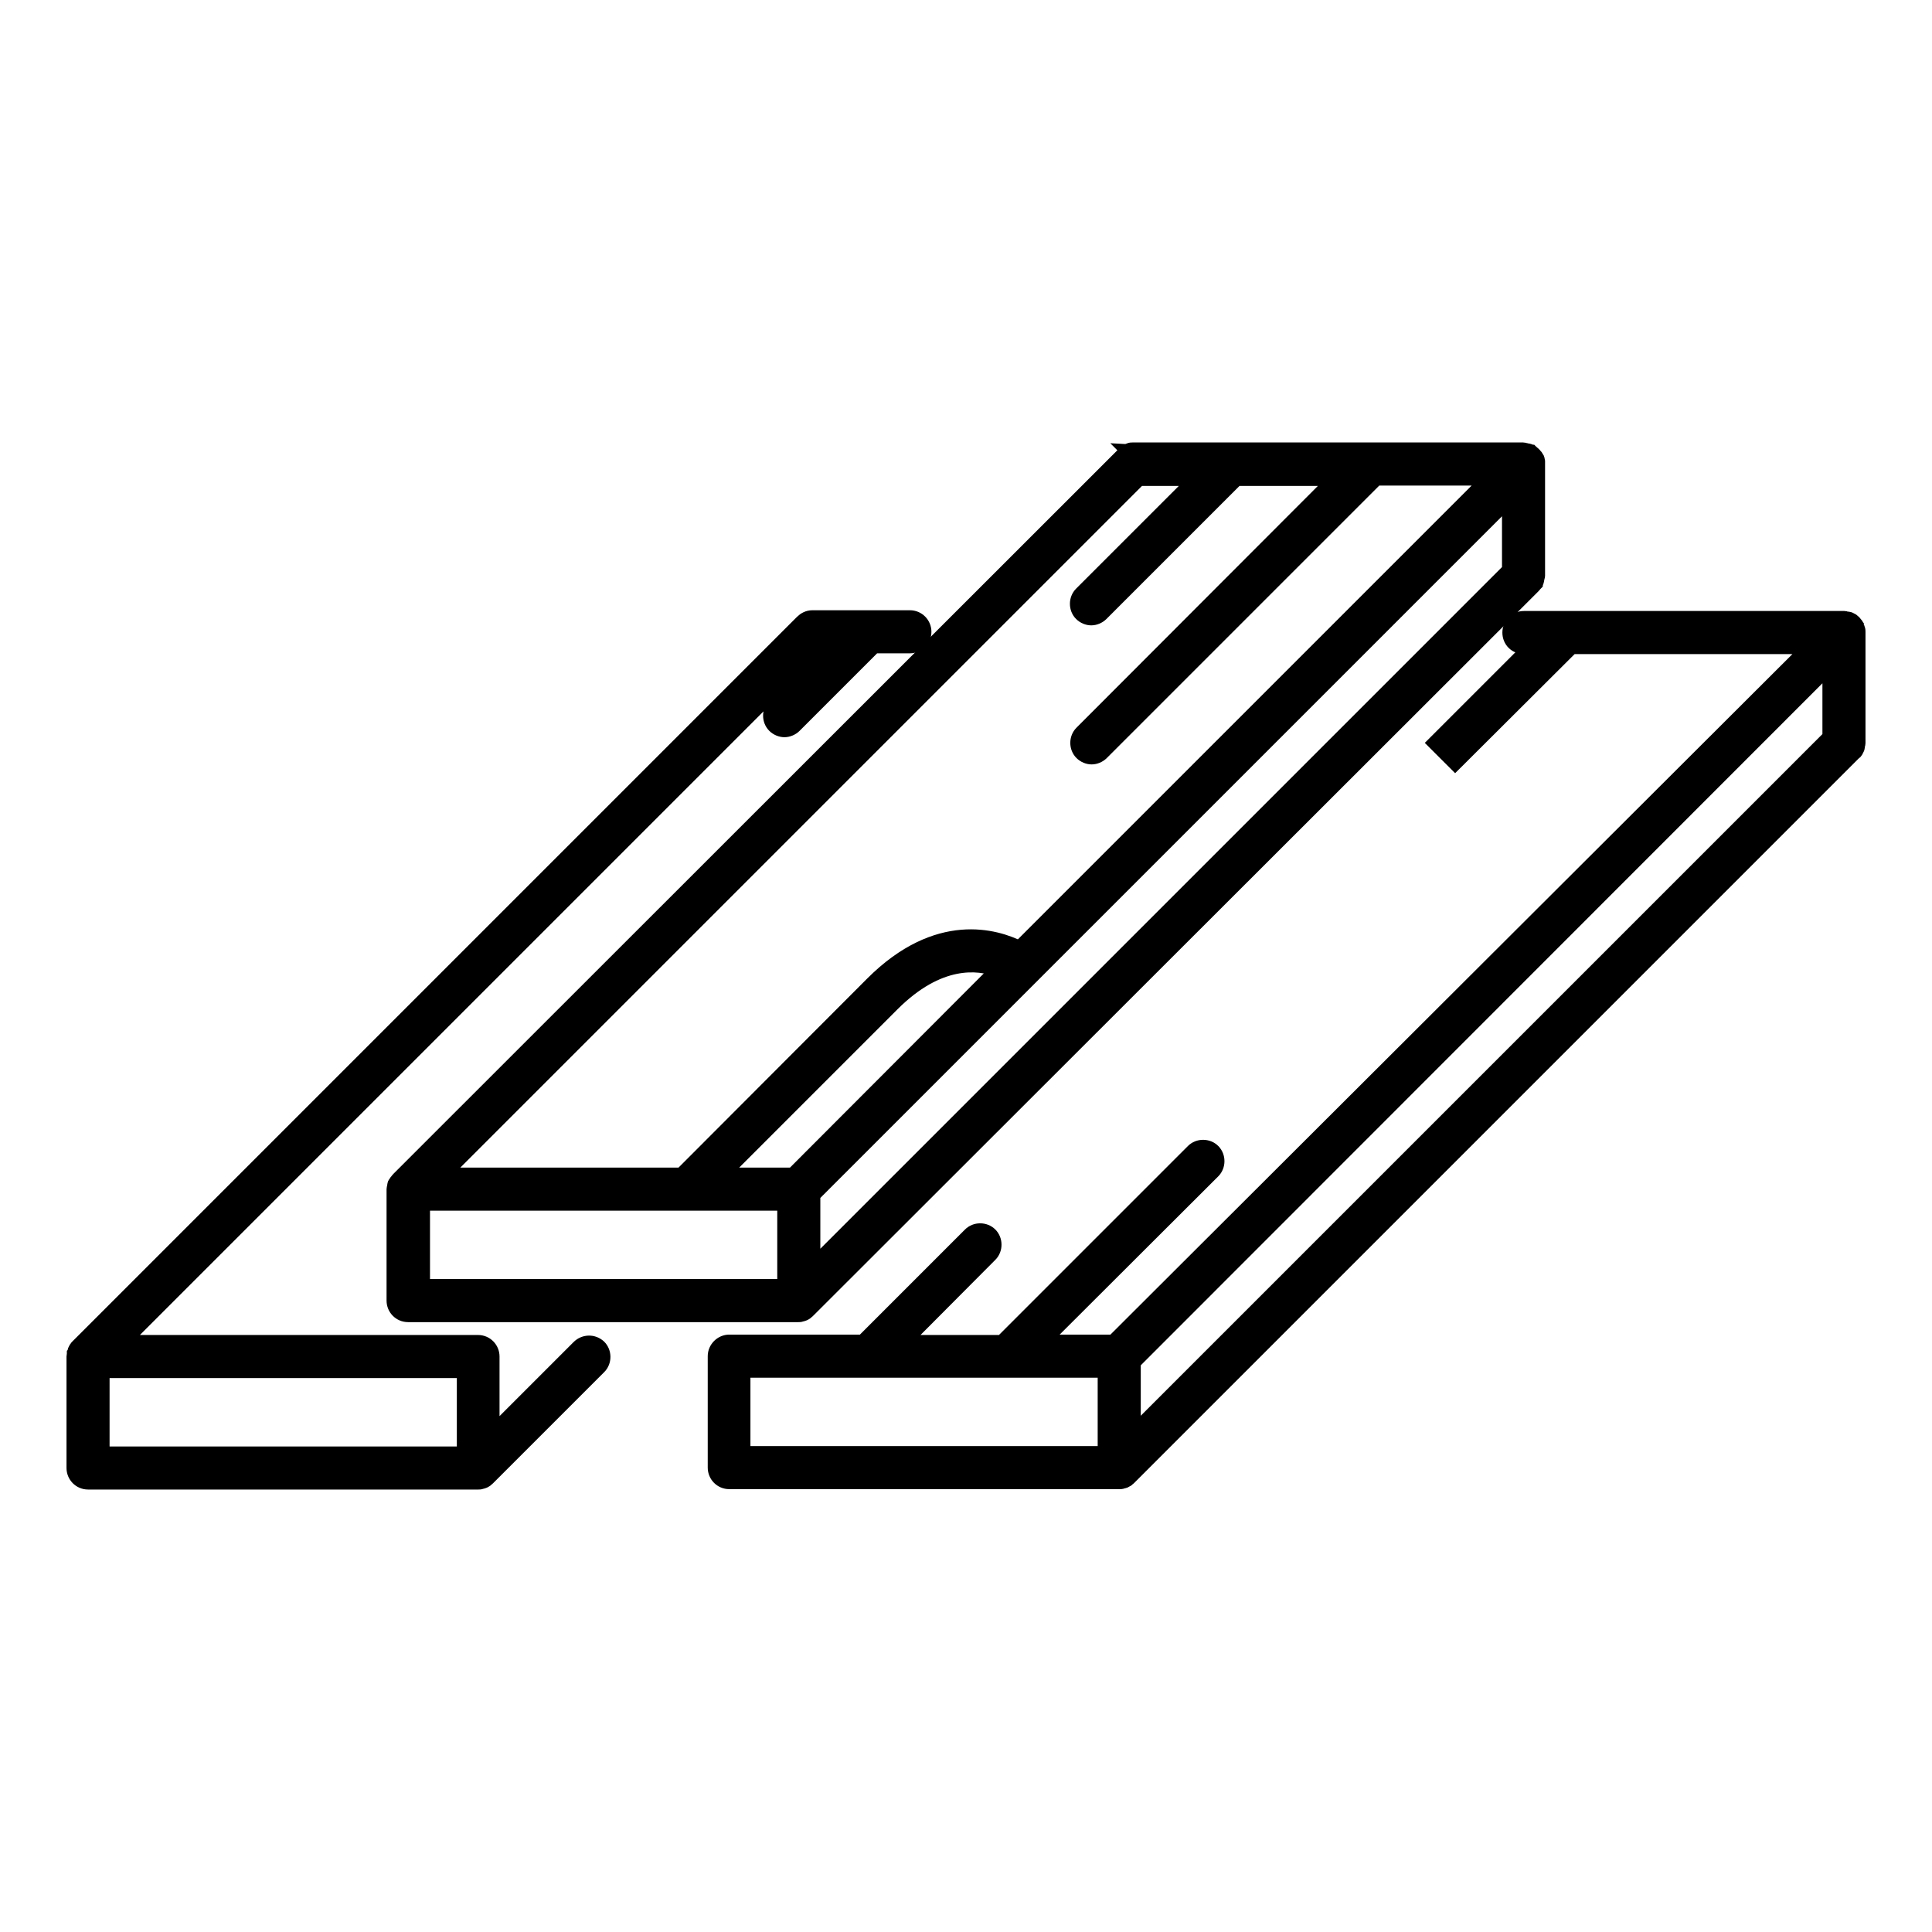
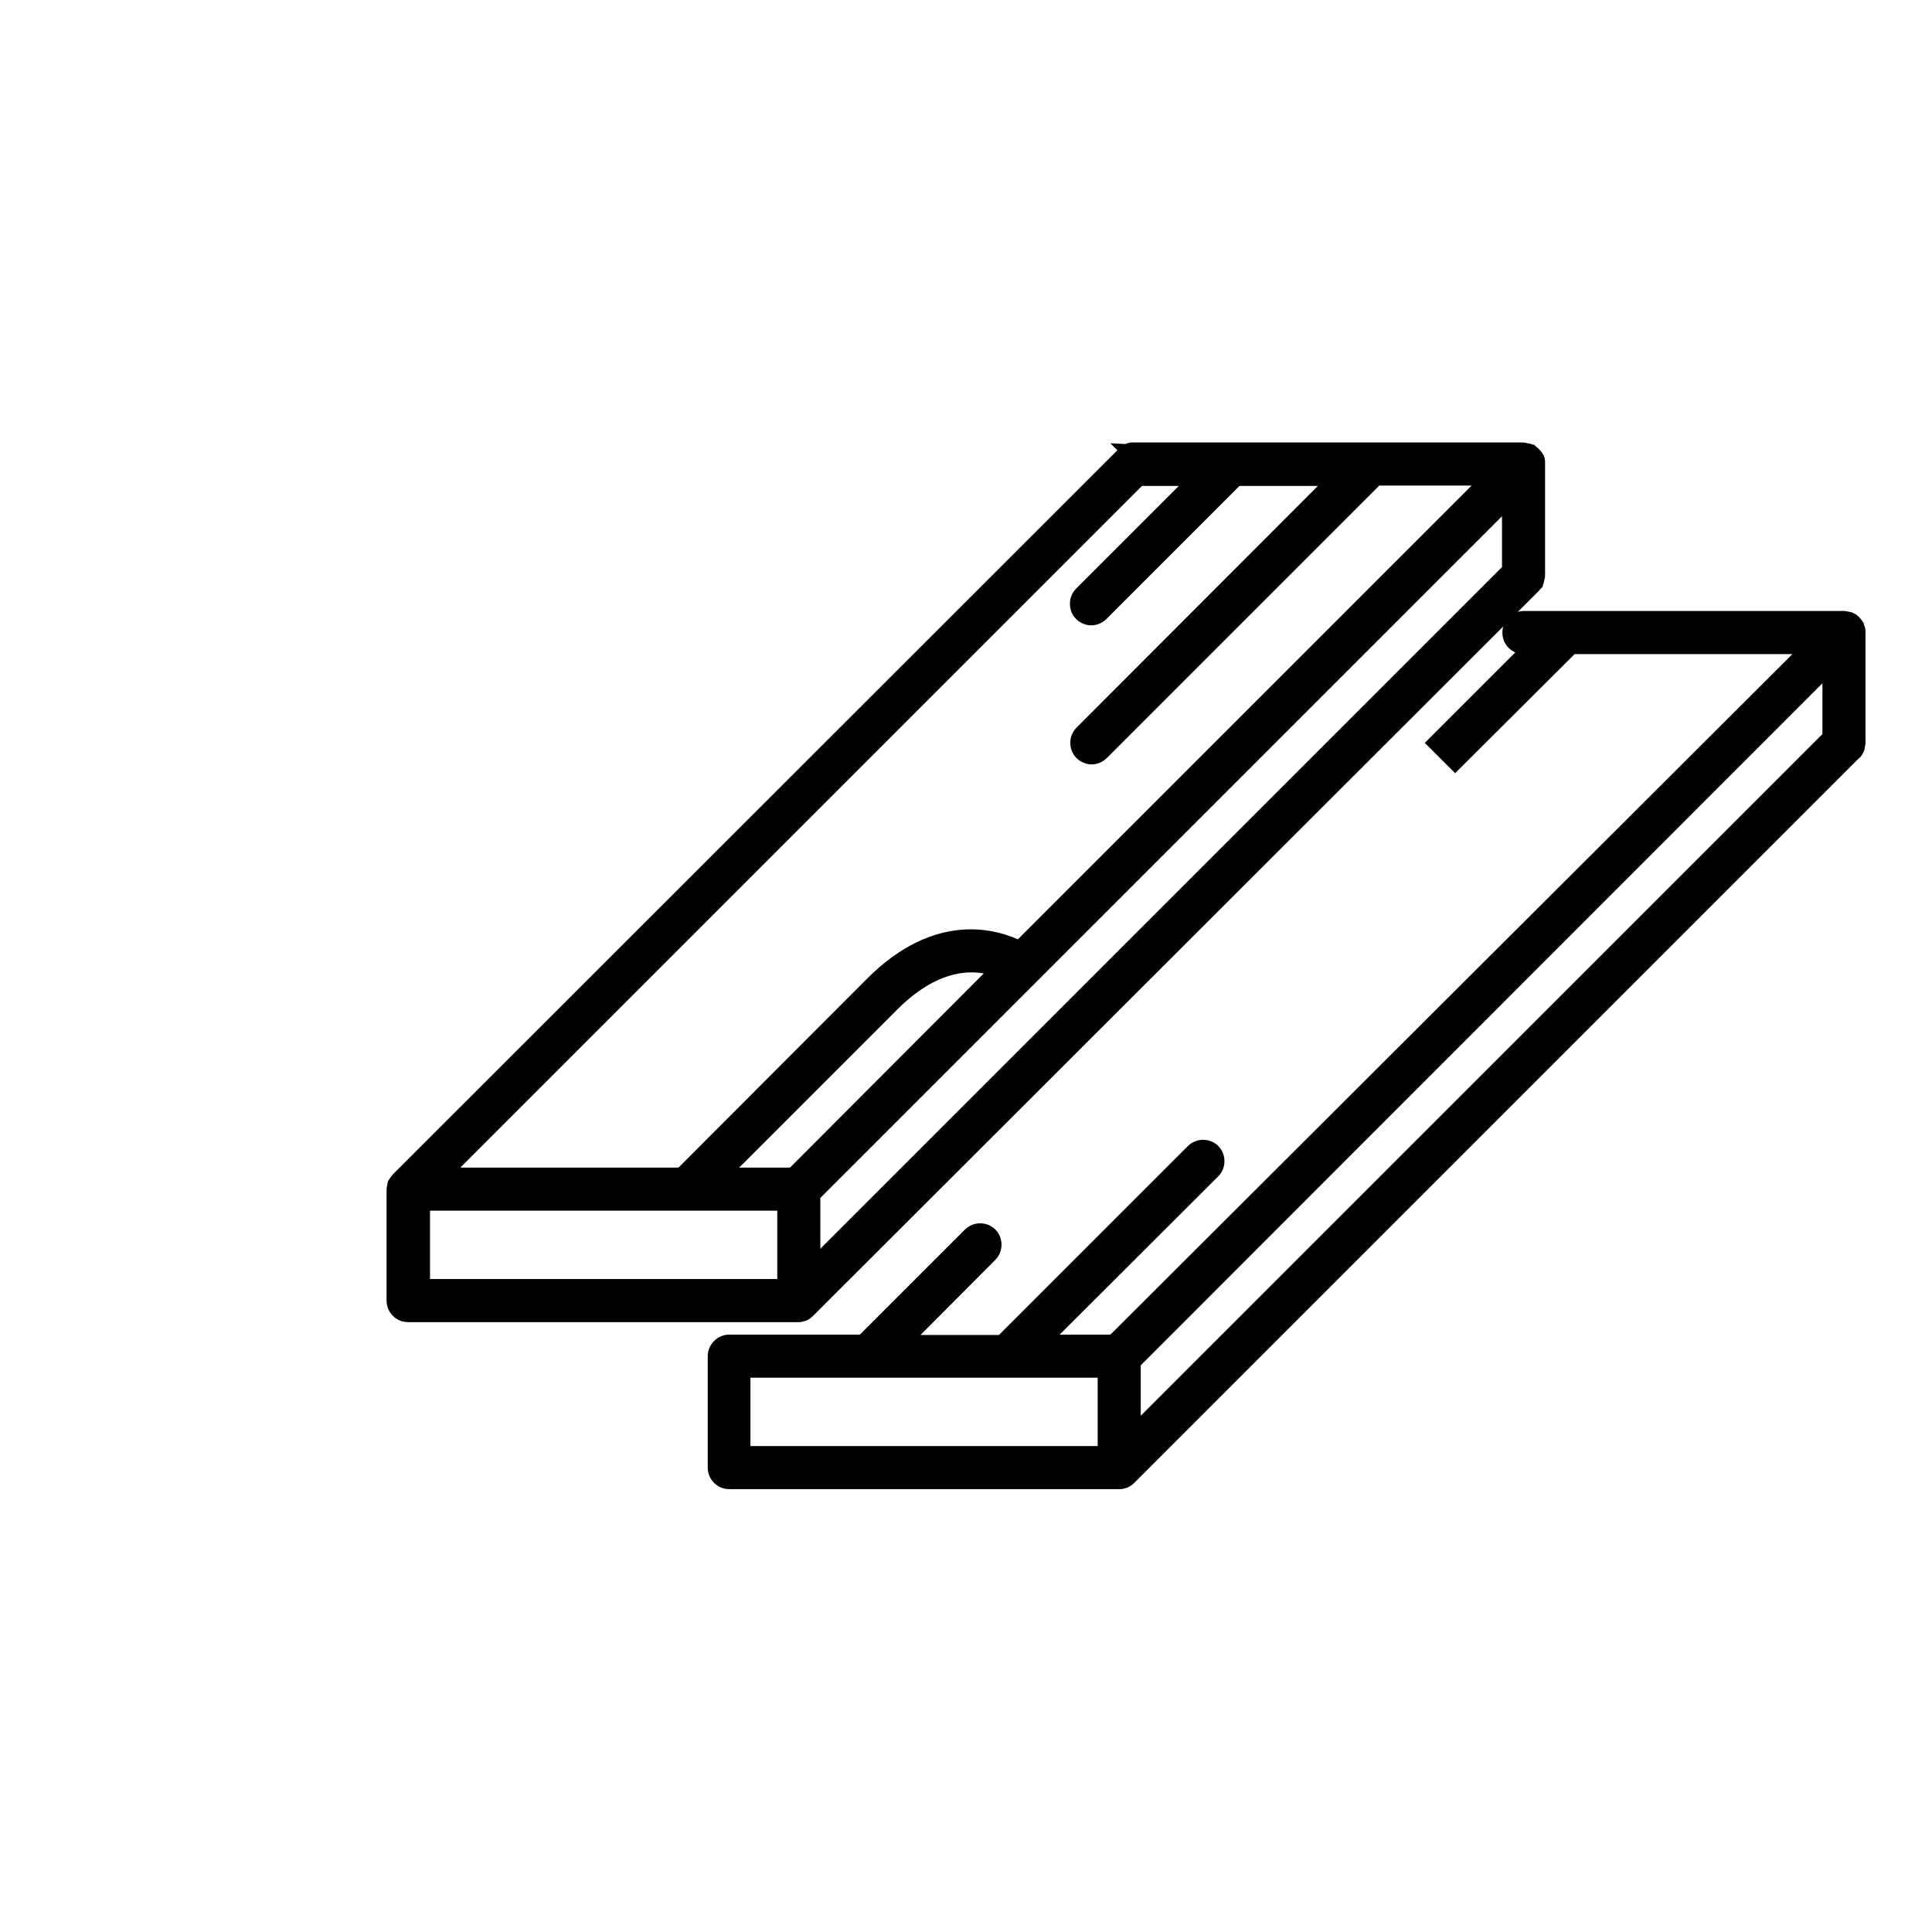
<svg xmlns="http://www.w3.org/2000/svg" version="1.1" id="Capa_1" x="0px" y="0px" viewBox="0 0 511.3 511.3" style="enable-background:new 0 0 511.3 511.3;" xml:space="preserve">
  <style type="text/css">
	.st0{stroke:#000000;stroke-width:4;stroke-miterlimit:10;}
</style>
  <g>
    <path class="st0" d="M298.5,119.5c-0.1,0.1-0.2,0.1-0.3,0.2c-0.1,0.1-0.2,0.1-0.3,0.2c-0.2,0.1-0.4,0.3-0.6,0.5L105.5,312.1   c0,0,0,0,0,0c-0.2,0.2-0.3,0.4-0.5,0.6c-0.1,0.1-0.1,0.2-0.2,0.3c-0.1,0.1-0.1,0.2-0.2,0.3c-0.1,0.1-0.1,0.3-0.1,0.4   c0,0.1-0.1,0.2-0.1,0.3c0,0.2-0.1,0.5-0.1,0.7c0,0,0,0,0,0v29.5c0,2,1.6,3.7,3.7,3.7h103.3c0,0,0,0,0,0c0.2,0,0.5,0,0.7-0.1   c0.1,0,0.3-0.1,0.4-0.1c0.1,0,0.2-0.1,0.3-0.1c0.2-0.1,0.4-0.2,0.5-0.3c0,0,0.1,0,0.1-0.1c0.2-0.1,0.4-0.3,0.6-0.5L405.8,155   c0.2-0.2,0.3-0.4,0.5-0.6c0-0.1,0.1-0.1,0.1-0.2c0.1-0.2,0.2-0.3,0.2-0.5c0-0.1,0.1-0.2,0.1-0.3c0-0.1,0.1-0.3,0.1-0.4   c0-0.2,0.1-0.4,0.1-0.6c0,0,0-0.1,0-0.1v-29.5c0,0,0,0,0,0c0-0.1,0-0.2,0-0.3c0-0.1,0-0.3,0-0.4c0-0.2-0.1-0.3-0.1-0.5   c0-0.1,0-0.1-0.1-0.2c-0.1-0.2-0.2-0.4-0.3-0.5c0,0,0-0.1-0.1-0.1c-0.1-0.2-0.3-0.4-0.5-0.6c-0.2-0.2-0.4-0.3-0.6-0.5   c-0.1,0-0.1-0.1-0.2-0.1c-0.2-0.1-0.3-0.2-0.5-0.2c-0.1,0-0.2-0.1-0.3-0.1c-0.1,0-0.3-0.1-0.4-0.1c-0.2,0-0.4-0.1-0.7-0.1   c0,0,0,0-0.1,0c0,0,0,0,0,0h-40.6c0,0,0,0,0,0h-36.9c0,0,0,0,0,0h-25.8c-0.2,0-0.5,0-0.7,0.1c-0.1,0-0.2,0.1-0.3,0.1   C298.8,119.4,298.6,119.4,298.5,119.5z M316.8,126.6l-30.6,30.6c-1.4,1.4-1.4,3.8,0,5.2c0.7,0.7,1.7,1.1,2.6,1.1   c0.9,0,1.9-0.4,2.6-1.1l35.8-35.8h26.4L286.3,194c-1.4,1.4-1.4,3.8,0,5.2c0.7,0.7,1.7,1.1,2.6,1.1c0.9,0,1.9-0.4,2.6-1.1l72.7-72.7   h30.1L269.8,251c-6.2-3.1-21.6-7.9-38.9,9.4L180.4,311H117l184.4-184.4H316.8z M209.9,311h-19.1l45.3-45.3   c12.3-12.3,22.8-11.1,28.1-9.1L209.9,311z M215.1,316.2l184.4-184.4v19.1L215.1,335.3V316.2z M111.8,318.4h95.9v22.1h-95.9V318.4z" />
-     <path class="st0" d="M153.2,356.6l-23,23v-20.6c0-2-1.6-3.7-3.7-3.7H32.2l184.4-184.4h4.3l-15.9,15.9c-1.4,1.4-1.4,3.8,0,5.2   c0.7,0.7,1.7,1.1,2.6,1.1c0.9,0,1.9-0.4,2.6-1.1l21.1-21.1h9.5c2,0,3.7-1.6,3.7-3.7c0-2-1.6-3.7-3.7-3.7h-25.8   c-1.1,0-2,0.5-2.7,1.2L20.7,356.3c0,0-0.1,0.1-0.1,0.1c-0.1,0.1-0.3,0.3-0.4,0.5c-0.1,0.1-0.1,0.2-0.2,0.4c0,0.1-0.1,0.2-0.1,0.3   c-0.1,0.1-0.1,0.3-0.1,0.5c0,0.1-0.1,0.2-0.1,0.2c0,0.2-0.1,0.5-0.1,0.7v29.5c0,2,1.6,3.7,3.7,3.7h103.3c0.2,0,0.5,0,0.7-0.1   c0.1,0,0.3-0.1,0.4-0.1c0.1,0,0.2-0.1,0.3-0.1c0.2-0.1,0.4-0.2,0.5-0.3c0,0,0.1,0,0.1-0.1c0.2-0.1,0.4-0.3,0.6-0.5l29.3-29.3   c1.4-1.4,1.4-3.8,0-5.2C157,355.1,154.7,355.1,153.2,356.6z M122.9,384.8H27v-22.1h95.9V384.8z" />
    <path class="st0" d="M491.1,198.7c0.1-0.1,0.1-0.2,0.1-0.2c0.1-0.1,0.1-0.3,0.2-0.4c0.1-0.1,0.1-0.3,0.1-0.4c0-0.1,0.1-0.2,0.1-0.3   c0-0.2,0.1-0.5,0.1-0.7v-29.5c0-0.2,0-0.5-0.1-0.7c0-0.1-0.1-0.2-0.1-0.3c0-0.1-0.1-0.2-0.1-0.3c-0.1-0.1-0.1-0.3-0.2-0.4   c0-0.1-0.1-0.1-0.1-0.2c0,0,0,0,0,0c-0.3-0.4-0.6-0.7-1-1c0,0,0,0,0,0c-0.1-0.1-0.2-0.1-0.2-0.1c-0.1-0.1-0.3-0.1-0.4-0.2   c-0.1-0.1-0.3-0.1-0.4-0.1c-0.1,0-0.2-0.1-0.3-0.1c-0.2,0-0.5-0.1-0.7-0.1h-84.8c-2,0-3.7,1.6-3.7,3.7s1.6,3.7,3.7,3.7h2.1   l-25.5,25.5l5.2,5.2l30.8-30.7h63.3L294.7,355.2h-19.1l45.4-45.3c1.4-1.4,1.4-3.8,0-5.2c-1.4-1.4-3.8-1.4-5.2,0l-50.6,50.6h-26.4   L262,332c1.4-1.4,1.4-3.8,0-5.2c-1.4-1.4-3.8-1.4-5.2,0l-28.4,28.4H193c-2,0-3.7,1.7-3.7,3.7v29.5c0,2,1.6,3.7,3.7,3.7h103.3   c0.2,0,0.5,0,0.7-0.1c0.1,0,0.3-0.1,0.4-0.1c0.1,0,0.2-0.1,0.3-0.1c0.2-0.1,0.3-0.2,0.5-0.3c0,0,0.1,0,0.1-0.1   c0.2-0.1,0.4-0.3,0.6-0.5l191.8-191.8C490.8,199.1,491,198.9,491.1,198.7z M299.9,360.5L484.3,176v19.1L299.9,379.5V360.5z    M196.6,362.6h33.2c0,0,0,0,0,0c0,0,0,0,0,0h62.7v22.1h-95.9V362.6z" />
  </g>
</svg>